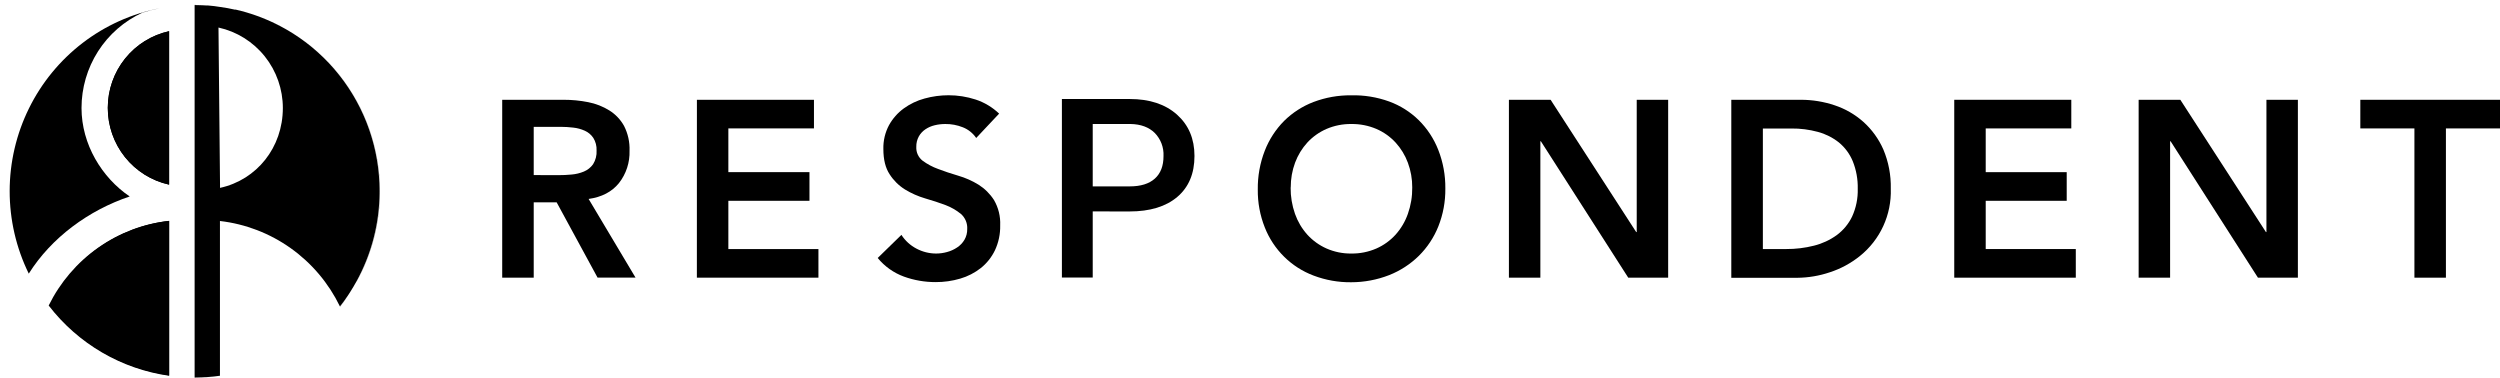
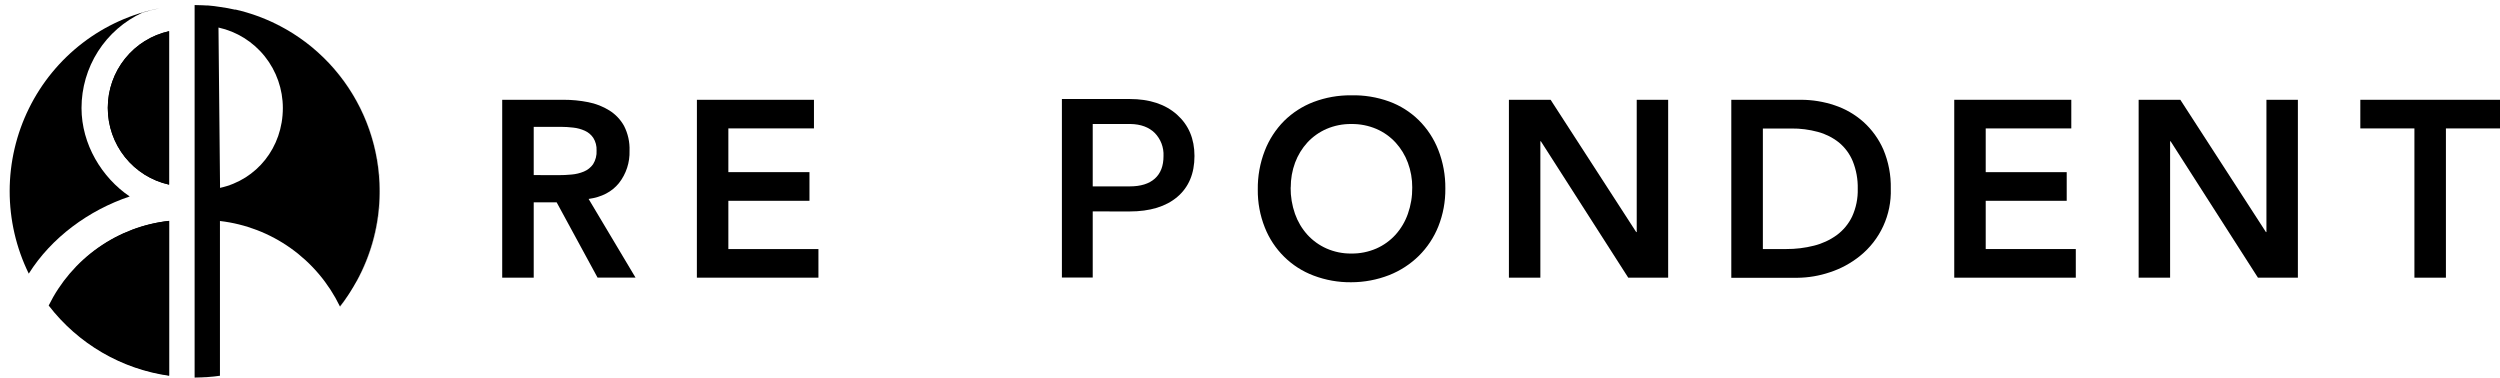
<svg xmlns="http://www.w3.org/2000/svg" width="100%" height="100%" viewBox="0 0 800 121" version="1.1" xml:space="preserve" style="fill-rule:evenodd;clip-rule:evenodd;stroke-linejoin:round;stroke-miterlimit:2;">
  <g id="respondent-logo.svg" transform="matrix(4.167,0,0,4.167,400,60.417)">
    <g transform="matrix(1,0,0,1,-96,-14.5)">
      <clipPath id="_clip1">
        <rect x="0" y="0" width="192" height="29" />
      </clipPath>
      <g clip-path="url(#_clip1)">
        <g id="logo">
          <path id="Vector" d="M38.574,7.664L43.29,7.664C43.925,7.662 44.559,7.724 45.182,7.848C45.756,7.959 46.305,8.174 46.803,8.483C47.273,8.776 47.661,9.185 47.931,9.67C48.231,10.259 48.376,10.915 48.352,11.575C48.382,12.476 48.093,13.357 47.538,14.064C46.995,14.733 46.218,15.138 45.209,15.279L48.812,21.319L45.896,21.319L42.754,15.537L40.994,15.537L40.994,21.325L38.574,21.325L38.574,7.664ZM42.869,13.452C43.214,13.452 43.559,13.438 43.903,13.404C44.23,13.377 44.549,13.299 44.852,13.173C45.132,13.056 45.375,12.863 45.552,12.614C45.749,12.299 45.843,11.929 45.821,11.556C45.837,11.216 45.749,10.88 45.571,10.591C45.409,10.35 45.183,10.159 44.919,10.041C44.636,9.914 44.335,9.832 44.028,9.8C43.713,9.762 43.396,9.743 43.079,9.742L40.994,9.742L40.994,13.446L42.869,13.452Z" style="fill-rule:nonzero;" />
          <path id="Vector_2" d="M53.526,7.664L62.515,7.664L62.515,9.863L55.941,9.863L55.941,13.222L62.17,13.222L62.17,15.421L55.941,15.421L55.941,19.126L62.858,19.126L62.858,21.325L53.523,21.325L53.526,7.664Z" style="fill-rule:nonzero;" />
-           <path id="Vector_3" d="M74.974,10.597C74.721,10.226 74.364,9.94 73.948,9.776C73.519,9.605 73.06,9.519 72.599,9.524C72.324,9.524 72.05,9.556 71.783,9.621C71.53,9.681 71.29,9.785 71.074,9.93C70.864,10.07 70.689,10.259 70.566,10.48C70.433,10.725 70.367,11.001 70.374,11.28C70.363,11.483 70.401,11.685 70.484,11.869C70.568,12.053 70.695,12.214 70.854,12.339C71.217,12.607 71.617,12.821 72.041,12.973C72.515,13.155 73.033,13.329 73.595,13.494C74.14,13.652 74.662,13.883 75.147,14.18C75.624,14.48 76.03,14.881 76.336,15.356C76.681,15.945 76.848,16.623 76.816,17.306C76.831,17.968 76.693,18.625 76.412,19.225C76.157,19.755 75.787,20.22 75.329,20.586C74.858,20.955 74.322,21.23 73.749,21.397C73.134,21.578 72.497,21.668 71.856,21.665C71.027,21.667 70.203,21.524 69.422,21.242C68.637,20.955 67.942,20.462 67.41,19.813L69.231,18.038C69.519,18.487 69.919,18.851 70.391,19.096C70.856,19.342 71.373,19.471 71.899,19.471C72.183,19.47 72.466,19.431 72.739,19.354C73.012,19.281 73.27,19.164 73.505,19.007C73.738,18.856 73.933,18.653 74.074,18.412C74.217,18.164 74.289,17.881 74.284,17.593C74.298,17.376 74.261,17.159 74.178,16.958C74.095,16.757 73.968,16.578 73.805,16.434C73.449,16.143 73.047,15.912 72.618,15.75C72.138,15.57 71.618,15.399 71.058,15.238C70.513,15.078 69.992,14.848 69.506,14.552C69.031,14.256 68.627,13.857 68.325,13.384C68.005,12.902 67.845,12.255 67.845,11.445C67.829,10.807 67.978,10.175 68.278,9.613C68.558,9.107 68.944,8.669 69.409,8.33C69.892,7.98 70.434,7.721 71.009,7.566C71.609,7.4 72.227,7.316 72.849,7.316C73.555,7.315 74.256,7.426 74.928,7.644C75.602,7.865 76.219,8.235 76.734,8.726L74.974,10.597Z" style="fill-rule:nonzero;" />
          <path id="Vector_4" d="M83.922,16.236L83.922,21.315L81.555,21.315L81.555,7.605L86.766,7.605C88.288,7.605 89.497,8.005 90.393,8.803C91.288,9.602 91.736,10.66 91.736,11.978C91.736,13.324 91.298,14.371 90.422,15.118C89.546,15.866 88.318,16.24 86.739,16.24L83.922,16.236ZM83.922,14.314L86.766,14.314C87.607,14.314 88.25,14.115 88.694,13.715C89.138,13.316 89.36,12.74 89.358,11.986C89.374,11.66 89.322,11.333 89.207,11.028C89.091,10.722 88.913,10.444 88.686,10.211C88.236,9.768 87.616,9.538 86.825,9.523L83.922,9.523L83.922,14.314Z" style="fill-rule:nonzero;" />
          <path id="Vector_5" d="M96.598,14.552C96.585,13.533 96.767,12.52 97.137,11.57C97.47,10.714 97.975,9.936 98.621,9.285C99.267,8.648 100.037,8.153 100.883,7.831C101.805,7.483 102.783,7.31 103.767,7.321C104.759,7.296 105.747,7.456 106.681,7.793C107.534,8.103 108.312,8.594 108.962,9.232C109.612,9.877 110.121,10.652 110.456,11.507C110.827,12.452 111.012,13.46 111.001,14.476C111.013,15.473 110.831,16.463 110.463,17.388C110.124,18.236 109.615,19.005 108.968,19.646C108.314,20.289 107.538,20.792 106.687,21.128C105.758,21.49 104.77,21.676 103.773,21.676C102.787,21.688 101.806,21.514 100.883,21.164C100.036,20.846 99.266,20.353 98.621,19.716C97.975,19.08 97.47,18.314 97.137,17.469C96.768,16.542 96.585,15.551 96.598,14.552ZM99.121,14.398C99.114,15.088 99.227,15.773 99.455,16.423C99.664,17.015 99.987,17.56 100.406,18.025C100.818,18.477 101.319,18.837 101.877,19.084C102.479,19.348 103.13,19.48 103.786,19.471C104.445,19.48 105.098,19.348 105.703,19.086C106.262,18.84 106.763,18.479 107.175,18.027C107.593,17.562 107.916,17.017 108.123,16.425C108.353,15.775 108.467,15.09 108.459,14.4C108.464,13.75 108.35,13.104 108.123,12.495C107.91,11.92 107.588,11.393 107.175,10.942C106.762,10.495 106.26,10.141 105.703,9.901C105.097,9.644 104.444,9.515 103.786,9.524C103.131,9.515 102.482,9.643 101.879,9.901C101.323,10.142 100.822,10.496 100.408,10.942C99.998,11.391 99.677,11.916 99.464,12.487C99.238,13.096 99.125,13.742 99.129,14.392L99.121,14.398Z" style="fill-rule:nonzero;" />
          <path id="Vector_6" d="M115.883,7.664L119.085,7.664L125.658,17.823L125.698,17.823L125.698,7.664L128.112,7.664L128.112,21.325L125.047,21.325L118.336,10.847L118.298,10.847L118.298,21.325L115.883,21.325L115.883,7.664Z" style="fill-rule:nonzero;" />
          <path id="Vector_7" d="M132.961,7.664L138.309,7.664C139.189,7.664 140.063,7.807 140.897,8.087C141.709,8.356 142.459,8.788 143.1,9.357C143.756,9.945 144.279,10.668 144.635,11.476C145.037,12.43 145.232,13.459 145.209,14.496C145.241,15.482 145.043,16.463 144.632,17.359C144.221,18.255 143.608,19.042 142.842,19.657C142.153,20.213 141.369,20.638 140.529,20.91C139.722,21.183 138.878,21.326 138.027,21.334L132.961,21.334L132.961,7.664ZM137.178,19.126C137.898,19.13 138.616,19.043 139.314,18.866C139.942,18.71 140.535,18.435 141.061,18.055C141.564,17.683 141.969,17.193 142.24,16.627C142.544,15.959 142.692,15.23 142.671,14.496C142.688,13.771 142.557,13.051 142.287,12.379C142.055,11.819 141.69,11.324 141.223,10.94C140.746,10.563 140.198,10.287 139.612,10.13C138.947,9.95 138.26,9.862 137.571,9.869L135.385,9.869L135.385,19.126L137.178,19.126Z" style="fill-rule:nonzero;" />
          <path id="Vector_8" d="M150.082,7.664L159.071,7.664L159.071,9.863L152.498,9.863L152.498,13.222L158.718,13.222L158.718,15.421L152.498,15.421L152.498,19.126L159.416,19.126L159.416,21.325L150.082,21.325L150.082,7.664Z" style="fill-rule:nonzero;" />
          <path id="Vector_9" d="M164.242,7.664L167.444,7.664L174.018,17.823L174.056,17.823L174.056,7.664L176.471,7.664L176.471,21.325L173.404,21.325L166.696,10.847L166.658,10.847L166.658,21.325L164.242,21.325L164.242,7.664Z" style="fill-rule:nonzero;" />
          <path id="Vector_10" d="M185.42,9.863L181.266,9.863L181.266,7.664L192,7.664L192,9.863L187.839,9.863L187.839,21.325L185.42,21.325L185.42,9.863Z" style="fill-rule:nonzero;" />
          <path id="Vector_11" d="M8.285,8.282C8.283,9.659 8.749,10.995 9.606,12.068C10.463,13.141 11.658,13.886 12.994,14.18L12.994,2.396C11.66,2.69 10.466,3.433 9.609,4.504C8.753,5.574 8.285,6.907 8.285,8.282Z" style="fill-rule:nonzero;" />
          <path id="Vector_12" d="M3.844,23.471C6.093,26.38 9.373,28.3 12.997,28.829L12.997,16.963C11.048,17.178 9.186,17.888 7.585,19.026C5.984,20.164 4.696,21.694 3.844,23.471Z" style="fill-rule:nonzero;" />
          <path id="Vector_13" d="M9.968,15.089C7.832,13.644 6.268,11.083 6.268,8.298C6.267,6.755 6.707,5.244 7.536,3.945C8.365,2.647 9.547,1.616 10.942,0.975C11.378,0.839 11.82,0.725 12.268,0.635C10.121,1.052 8.098,1.963 6.357,3.296C4.617,4.629 3.205,6.349 2.233,8.321C1.26,10.293 0.753,12.464 0.75,14.666C0.747,16.868 1.249,19.041 2.217,21.015C3.952,18.249 6.823,16.143 9.968,15.089Z" style="fill-rule:nonzero;" />
          <path id="Vector_14" d="M8.285,8.282C8.283,9.659 8.749,10.995 9.606,12.068C10.463,13.141 11.658,13.886 12.994,14.18L12.994,2.396C11.66,2.69 10.466,3.433 9.609,4.504C8.753,5.574 8.285,6.907 8.285,8.282Z" style="fill-rule:nonzero;" />
          <path id="Vector_15" d="M12.996,16.963C11.036,17.178 9.161,17.886 7.545,19.022C5.928,20.158 4.622,21.686 3.746,23.464C6.013,26.407 9.332,28.342 12.996,28.857L12.996,16.963Z" style="fill-rule:nonzero;" />
          <path id="Vector_16" d="M14.961,28.994C15.612,29.004 16.262,28.96 16.906,28.863C16.261,28.954 15.612,29 14.961,29.001L14.961,28.994Z" style="fill-rule:nonzero;" />
          <path id="Vector_17" d="M26.124,23.551C26.334,23.289 26.521,23.016 26.706,22.738C26.521,23.014 26.323,23.28 26.117,23.541L26.124,23.551Z" style="fill-rule:nonzero;" />
          <path id="Vector_18" d="M26.926,22.395C26.869,22.483 26.813,22.575 26.754,22.663C26.813,22.575 26.869,22.486 26.926,22.395Z" style="fill-rule:nonzero;" />
-           <path id="Vector_19" d="M14.953,0.383C15.163,0.383 15.374,0.383 15.584,0.4C15.374,0.4 15.163,0.381 14.953,0.379L14.953,0.383Z" style="fill-rule:nonzero;" />
          <path id="Vector_20" d="M29.182,14.688C29.182,11.437 28.082,8.284 26.064,5.746C24.045,3.208 21.229,1.438 18.078,0.727C20.232,1.214 22.243,2.2 23.952,3.605C25.661,5.011 27.022,6.798 27.925,8.825C28.829,10.852 29.252,13.063 29.16,15.283C29.067,17.503 28.462,19.671 27.393,21.615L27.393,21.628C28.568,19.506 29.184,17.117 29.182,14.688Z" style="fill-rule:nonzero;" />
          <path id="Vector_21" d="M18.079,0.732L18.067,0.746C17.685,0.657 17.299,0.587 16.908,0.535C16.608,0.482 16.301,0.45 15.996,0.423L15.882,0.423L15.584,0.406C15.374,0.406 15.163,0.389 14.953,0.389L14.953,28.993C15.604,28.993 16.253,28.947 16.898,28.856L16.898,16.972C18.857,17.199 20.729,17.918 22.339,19.065C23.95,20.212 25.247,21.748 26.112,23.533C26.322,23.273 26.516,23.006 26.701,22.731C26.717,22.706 26.736,22.682 26.751,22.657C26.81,22.568 26.867,22.477 26.923,22.388C27.083,22.134 27.239,21.876 27.382,21.611C28.449,19.669 29.053,17.503 29.145,15.285C29.238,13.066 28.816,10.857 27.913,8.831C27.011,6.806 25.652,5.019 23.946,3.613C22.239,2.208 20.23,1.221 18.079,0.732ZM16.904,14.429L16.904,14.179L16.786,2.116C18.187,2.424 19.441,3.205 20.34,4.33C21.239,5.454 21.729,6.854 21.729,8.297C21.727,11.324 19.73,13.81 16.904,14.429Z" style="fill-rule:nonzero;" />
        </g>
      </g>
    </g>
  </g>
</svg>